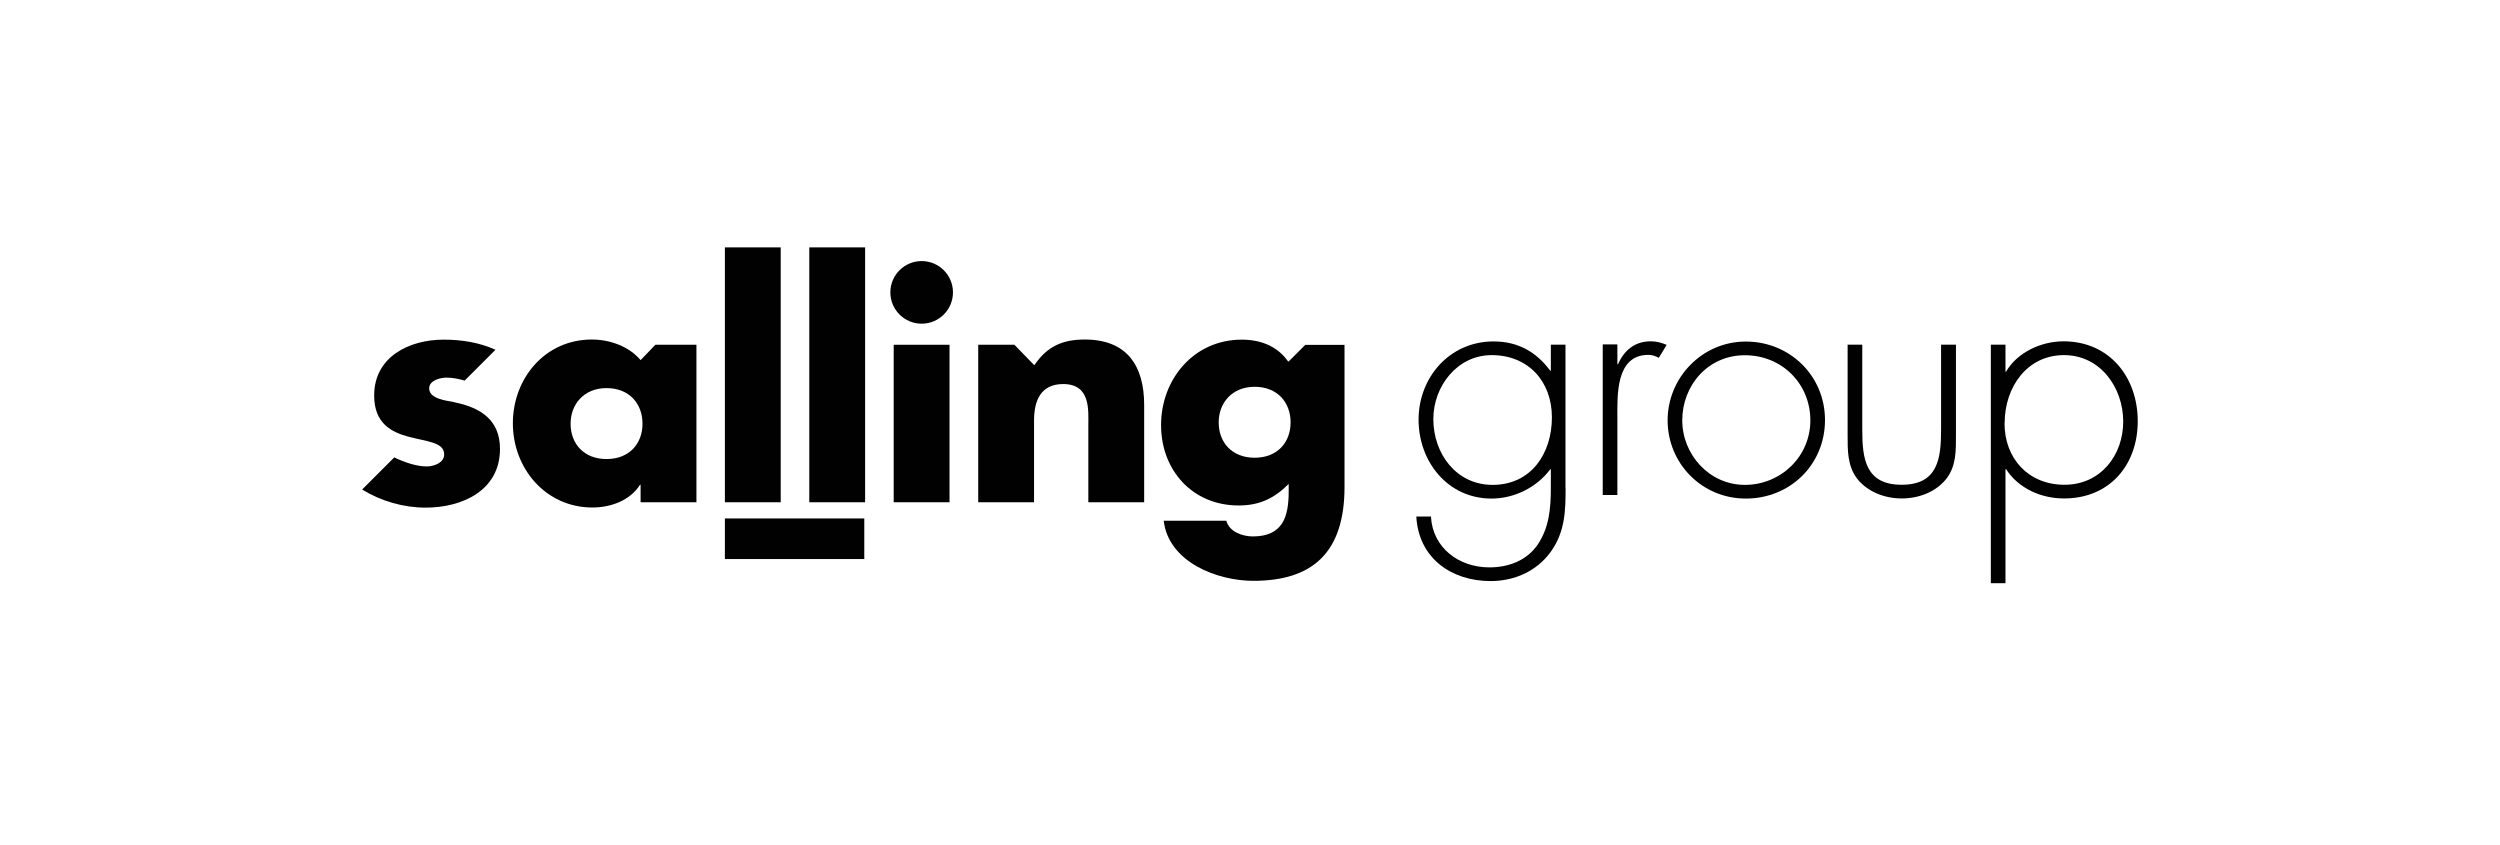
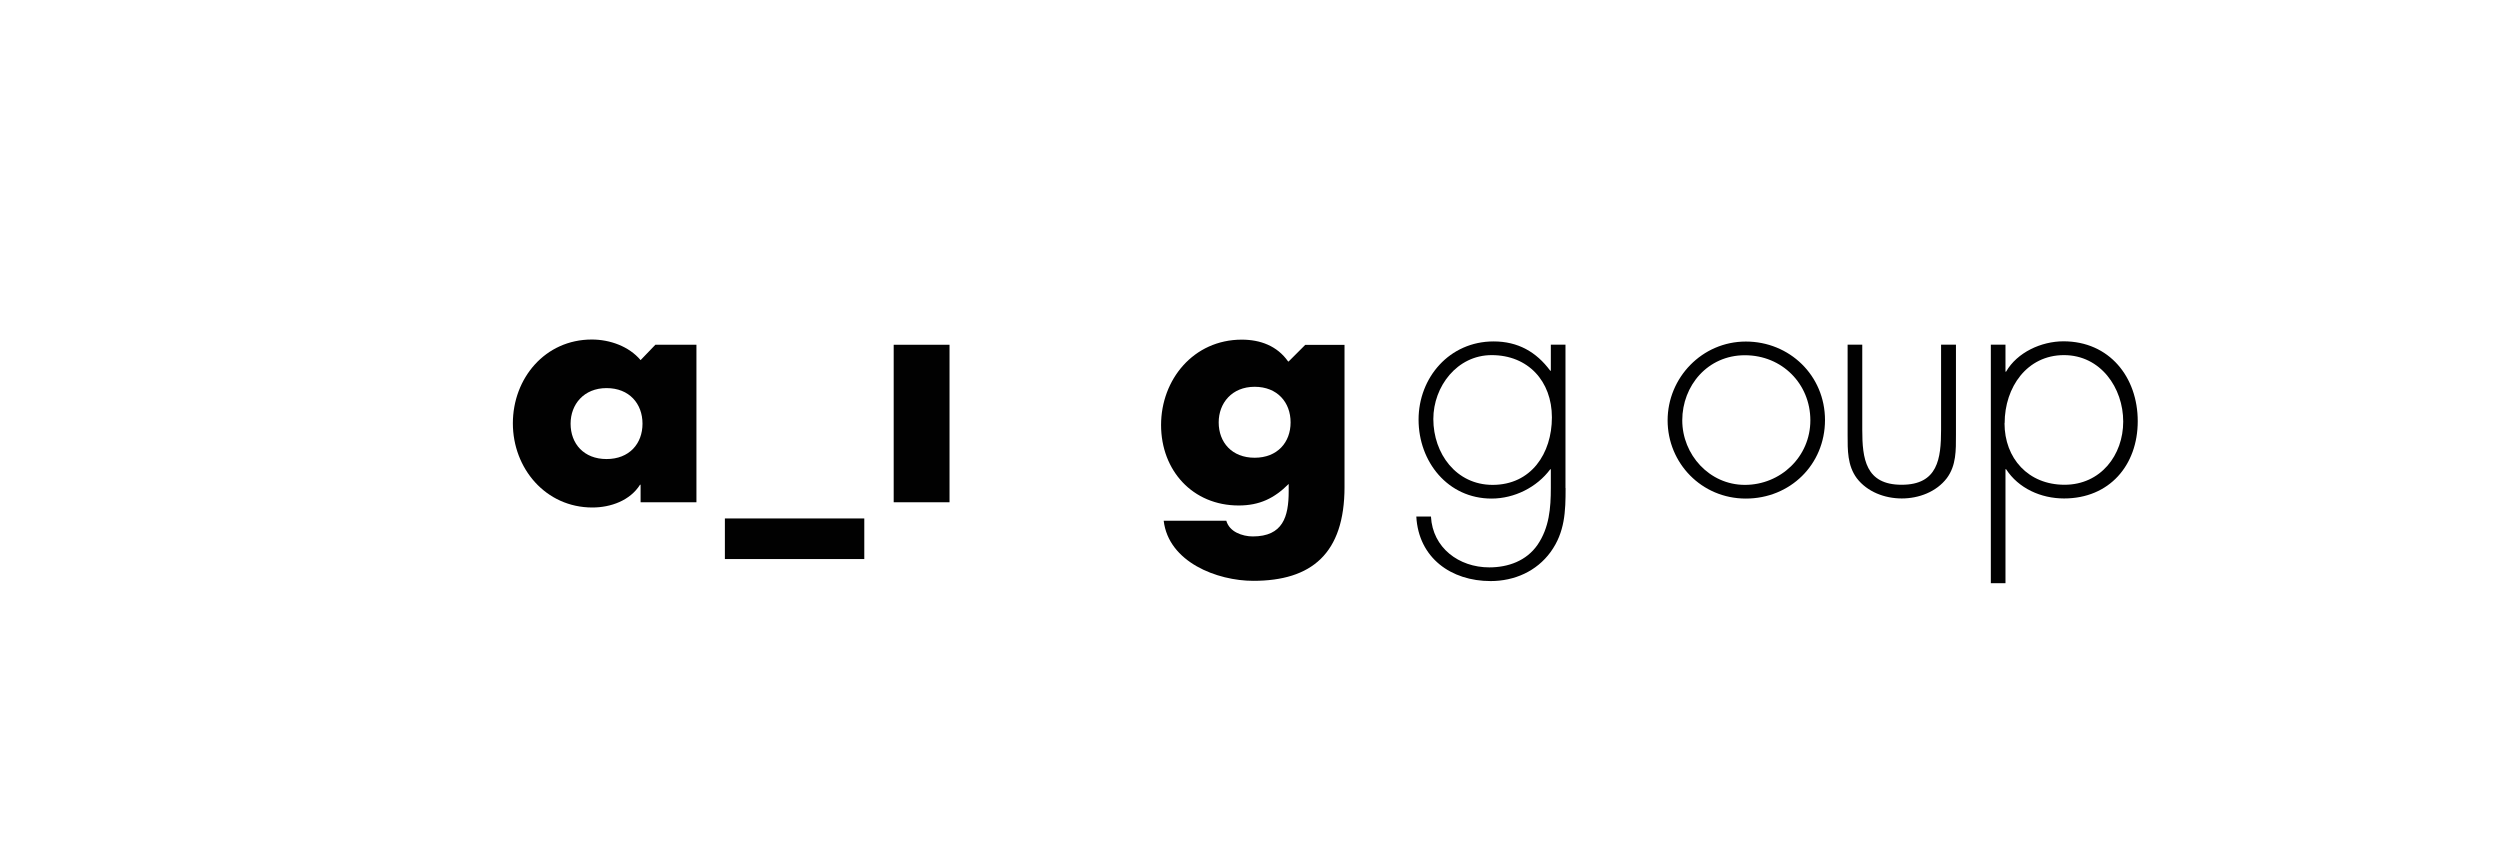
<svg xmlns="http://www.w3.org/2000/svg" id="Layer_2" viewBox="0 0 210 71">
  <defs>
    <style>.cls-1{fill:none;}.cls-2{fill:#010101;}</style>
  </defs>
  <g id="Layer_1-2">
    <g>
      <rect class="cls-1" width="210" height="71" />
      <g>
        <path class="cls-2" d="M58.5,42.19h-4.69v-1.47h-.05c-.83,1.32-2.45,1.91-4,1.91-3.92,0-6.68-3.28-6.68-7.07s2.71-7.04,6.63-7.04c1.52,0,3.12,.57,4.1,1.73l1.24-1.29h3.45v13.23Zm-10.57-6.6c0,1.68,1.11,2.97,3.02,2.97s3.02-1.29,3.02-2.97-1.11-2.99-3.02-2.99-3.02,1.37-3.02,2.99Z" />
-         <path class="cls-2" d="M65.58,42.19h-4.69V20.78h4.69v21.41Z" />
-         <path class="cls-2" d="M72.67,42.19h-4.69V20.78h4.69v21.41Z" />
-         <circle class="cls-2" cx="77.42" cy="24.56" r="2.63" />
+         <path class="cls-2" d="M65.58,42.19h-4.69h4.69v21.41Z" />
        <rect class="cls-2" x="75.07" y="28.96" width="4.69" height="13.23" />
-         <path class="cls-2" d="M86.85,30.66h.05c1.08-1.6,2.4-2.14,4.23-2.14,3.56,0,4.98,2.24,4.98,5.49v8.18h-4.69v-6.45c0-1.26,.21-3.48-2.11-3.48-1.91,0-2.45,1.42-2.45,3.07v6.86h-4.69v-13.23h3.04l1.65,1.7Z" />
        <path class="cls-2" d="M112.94,40.9c0,5.62-2.79,7.89-7.66,7.89-3.04,0-7.12-1.57-7.53-5.05h5.26c.13,.46,.46,.8,.88,1.01s.9,.31,1.34,.31c2.53,0,3.02-1.65,3.02-3.79v-.62c-1.21,1.21-2.45,1.81-4.2,1.81-3.87,0-6.52-2.94-6.52-6.76s2.73-7.17,6.78-7.17c1.55,0,2.97,.52,3.89,1.83h.05l1.39-1.39h3.3v11.94Zm-10.57-5.42c0,1.68,1.11,2.97,3.02,2.97s3.02-1.29,3.02-2.97-1.11-2.99-3.02-2.99-3.02,1.37-3.02,2.99Z" />
        <rect class="cls-2" x="60.89" y="43.55" width="11.71" height="3.41" />
-         <path class="cls-2" d="M38.16,33.78c-.64-.13-2.11-.26-2.11-1.16,0-.67,.93-.9,1.47-.9,.47,0,1,.1,1.51,.25l2.59-2.59c-1.37-.62-2.86-.85-4.36-.85-2.89,0-5.83,1.44-5.83,4.69,0,2.37,1.47,3.09,2.94,3.48,1.47,.39,2.94,.44,2.94,1.47,0,.72-.88,1.01-1.47,1.01-.82,0-1.85-.33-2.72-.76l-2.7,2.7c1.6,.98,3.46,1.52,5.34,1.52,3.07,0,6.24-1.44,6.24-4.93,0-2.45-1.65-3.48-3.84-3.92Z" />
        <g>
          <path class="cls-2" d="M131.51,41c0,1.94-.05,3.7-1.26,5.37-1.18,1.62-3.04,2.44-5.04,2.44-3.31,0-6.05-1.94-6.24-5.42h1.23c.14,2.63,2.35,4.27,4.9,4.27,1.59,0,3.12-.55,4.05-1.89,.99-1.45,1.12-3.09,1.12-4.79v-1.56h-.05c-1.12,1.51-3.01,2.46-4.93,2.46-3.67,0-6.13-3.09-6.13-6.63s2.6-6.57,6.3-6.57c2.05,0,3.59,.88,4.76,2.46h.05v-2.19h1.23v12.05Zm-11.11-5.8c0,2.9,1.92,5.53,4.98,5.53,3.23,0,4.98-2.63,4.98-5.67s-2-5.23-5.06-5.23c-2.9,0-4.9,2.63-4.9,5.37Z" />
-           <path class="cls-2" d="M135.87,30.59h.05c.49-1.15,1.4-1.92,2.74-1.92,.49,0,.9,.11,1.34,.3l-.66,1.09c-.3-.16-.55-.25-.88-.25-2.77,0-2.6,3.45-2.6,5.31v6.46h-1.23v-12.65h1.23v1.64Z" />
          <path class="cls-2" d="M153.3,35.28c0,3.75-2.93,6.6-6.65,6.6s-6.57-2.98-6.57-6.57,2.9-6.62,6.57-6.62,6.65,2.85,6.65,6.6Zm-11.99,.03c0,2.87,2.27,5.42,5.26,5.42s5.5-2.35,5.5-5.42-2.38-5.47-5.5-5.47-5.26,2.55-5.26,5.47Z" />
          <path class="cls-2" d="M164.3,28.95v7.58c0,1.29,.03,2.57-.77,3.64-.88,1.15-2.35,1.7-3.78,1.7s-2.9-.55-3.78-1.7c-.79-1.07-.77-2.35-.77-3.64v-7.58h1.23v7.14c0,2.44,.27,4.63,3.31,4.63s3.31-2.19,3.31-4.63v-7.14h1.23Z" />
          <path class="cls-2" d="M168.46,31.22h.05c.93-1.62,2.96-2.55,4.82-2.55,3.86,0,6.24,3.01,6.24,6.71s-2.38,6.49-6.19,6.49c-1.94,0-3.83-.85-4.87-2.46h-.05v9.58h-1.23V28.95h1.23v2.27Zm-.08,4.33c0,2.96,2,5.17,5.04,5.17s4.93-2.49,4.93-5.31-1.89-5.58-4.98-5.58-4.98,2.68-4.98,5.72Z" />
        </g>
      </g>
    </g>
  </g>
</svg>